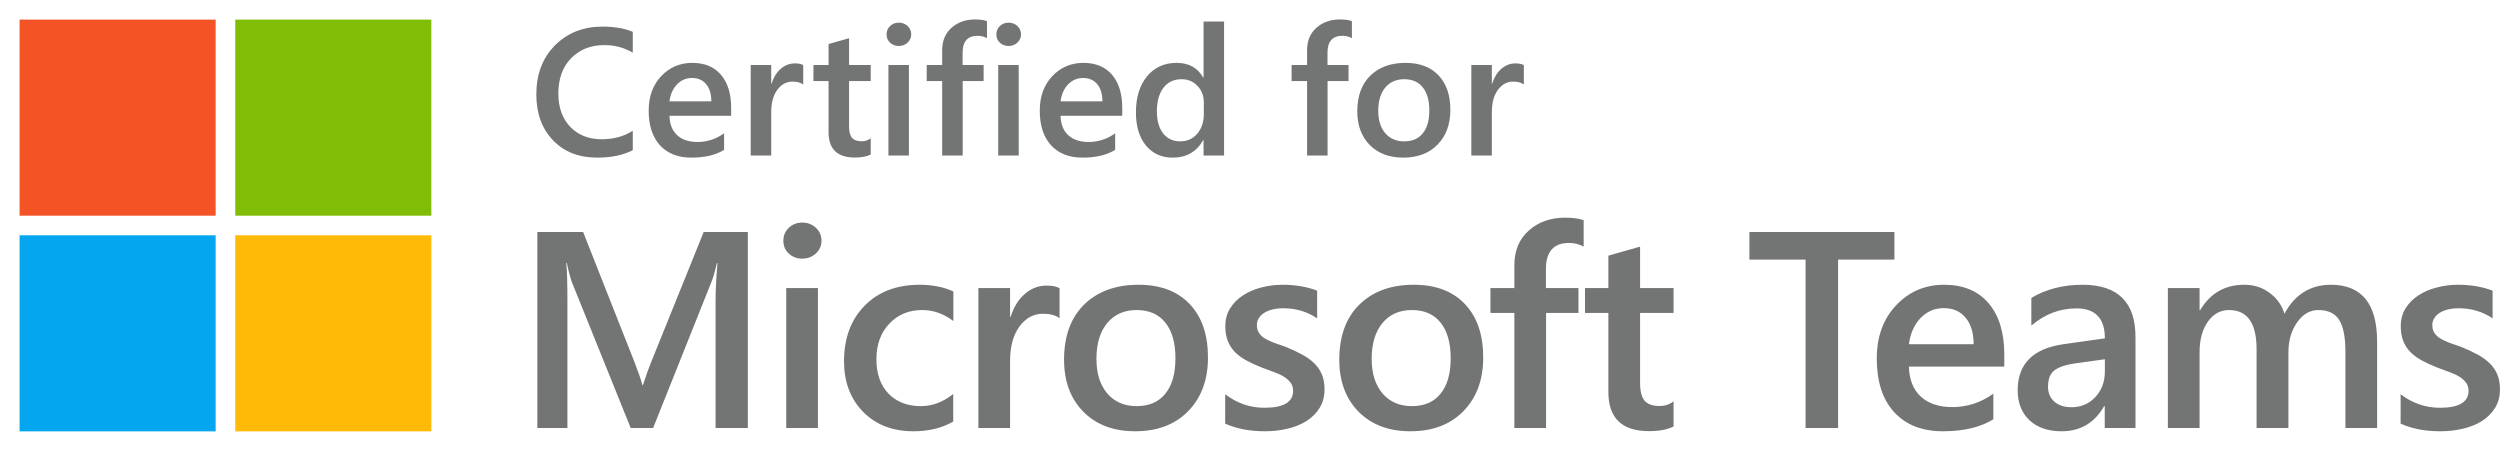
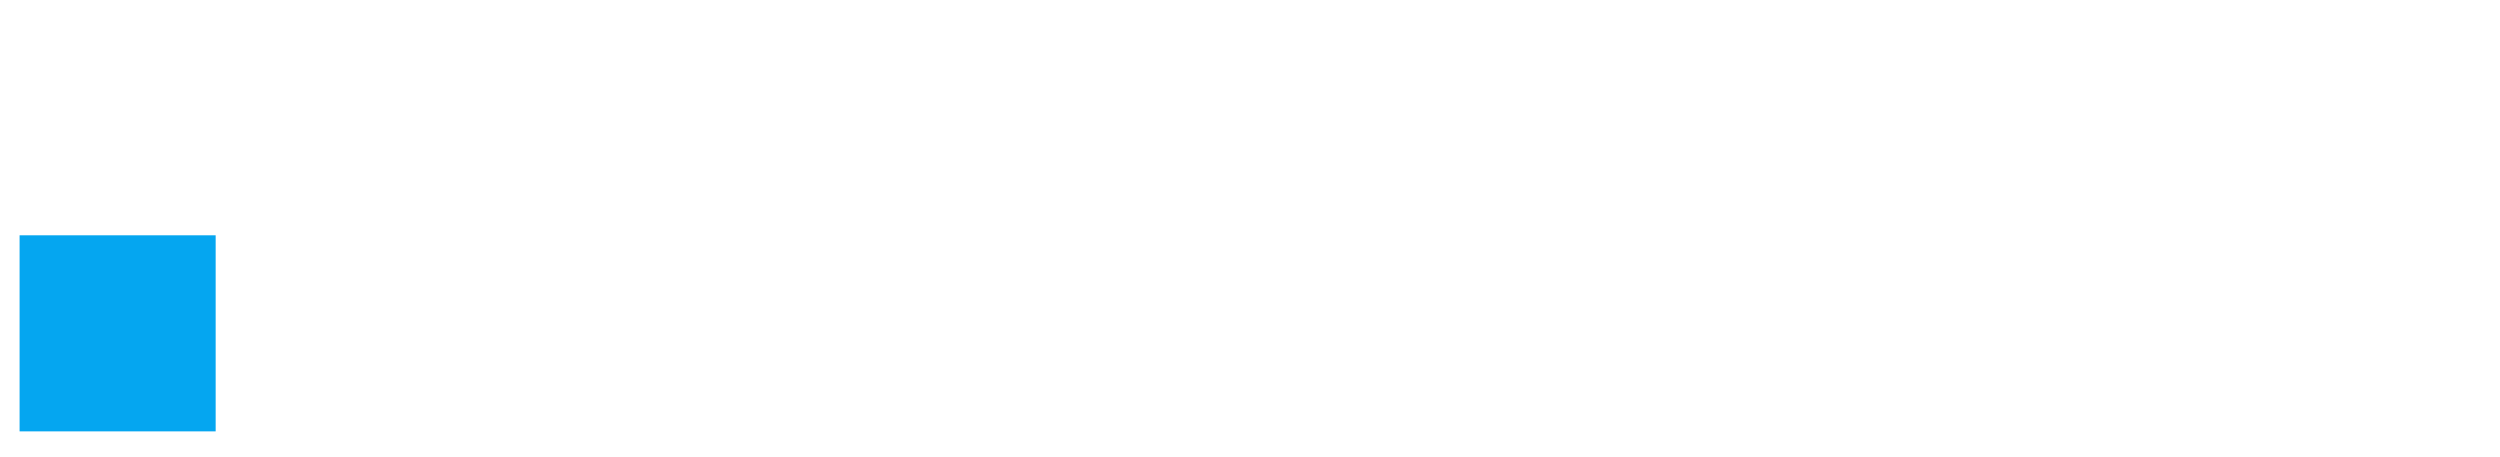
<svg xmlns="http://www.w3.org/2000/svg" width="175" height="32" viewBox="0 0 175 32" fill="none">
-   <path d="M1.371 1.373H15.096V15.098H1.371V1.373Z" fill="#F35325" />
-   <path d="M16.469 1.373H30.194V15.098H16.469V1.373Z" fill="#81BC06" />
  <path d="M1.371 16.471H15.096V30.196H1.371V16.471Z" fill="#05A6F0" />
-   <path d="M16.469 16.471H30.194V30.196H16.469V16.471Z" fill="#FFBA08" />
-   <path fill-rule="evenodd" clip-rule="evenodd" d="M69.089 2.674C68.895 2.563 68.675 2.507 68.427 2.507C67.73 2.507 67.382 2.901 67.382 3.689V4.549H68.854V5.675H67.388V10.886H65.952V5.675H64.869V4.549H65.952V3.522C65.952 2.854 66.171 2.328 66.608 1.944C67.045 1.556 67.592 1.362 68.248 1.362C68.603 1.362 68.883 1.401 69.089 1.48V2.674ZM94.633 2.674C94.439 2.563 94.218 2.507 93.971 2.507C93.273 2.507 92.925 2.901 92.925 3.689V4.549H94.397V5.675H92.931V10.886H91.495V5.675H90.412V4.549H91.495V3.522C91.495 2.854 91.714 2.328 92.151 1.944C92.588 1.556 93.135 1.362 93.791 1.362C94.146 1.362 94.426 1.401 94.633 1.48V2.674ZM95.882 10.149C96.468 10.739 97.25 11.034 98.227 11.034C99.234 11.034 100.034 10.731 100.628 10.124C101.226 9.514 101.525 8.703 101.525 7.692C101.525 6.661 101.249 5.855 100.696 5.273C100.143 4.691 99.372 4.401 98.382 4.401C97.351 4.401 96.53 4.7 95.919 5.298C95.313 5.896 95.01 6.727 95.01 7.791C95.01 8.769 95.3 9.555 95.882 10.149ZM96.965 6.133C97.291 5.741 97.734 5.545 98.295 5.545C98.861 5.545 99.294 5.735 99.595 6.115C99.9 6.494 100.053 7.032 100.053 7.73C100.053 8.423 99.9 8.957 99.595 9.332C99.294 9.708 98.861 9.895 98.295 9.895C97.743 9.895 97.301 9.706 96.971 9.326C96.641 8.942 96.476 8.419 96.476 7.754C96.476 7.065 96.639 6.525 96.965 6.133ZM105.92 5.712C106.246 5.712 106.495 5.781 106.669 5.917V4.555C106.532 4.477 106.334 4.438 106.074 4.438C105.716 4.438 105.39 4.564 105.097 4.815C104.808 5.063 104.594 5.409 104.453 5.855H104.429V4.549H102.993V10.886H104.429V7.853C104.429 7.193 104.571 6.672 104.855 6.288C105.14 5.904 105.495 5.712 105.92 5.712ZM84.249 10.886H85.685V1.505H84.249V5.428H84.224C83.836 4.743 83.216 4.401 82.362 4.401C81.499 4.401 80.808 4.716 80.289 5.347C79.773 5.979 79.515 6.818 79.515 7.866C79.515 8.844 79.748 9.617 80.215 10.186C80.685 10.752 81.31 11.034 82.089 11.034C83.051 11.034 83.762 10.626 84.224 9.809H84.249V10.886ZM84.267 7.16V7.99C84.267 8.538 84.115 8.994 83.81 9.357C83.504 9.716 83.106 9.895 82.615 9.895C82.116 9.895 81.718 9.71 81.421 9.339C81.128 8.963 80.982 8.454 80.982 7.81C80.982 7.101 81.134 6.546 81.44 6.146C81.749 5.745 82.172 5.545 82.708 5.545C83.162 5.545 83.535 5.702 83.828 6.016C84.121 6.329 84.267 6.711 84.267 7.16ZM78.557 8.107H74.238C74.254 8.693 74.434 9.145 74.776 9.462C75.123 9.78 75.597 9.939 76.199 9.939C76.876 9.939 77.497 9.737 78.062 9.332V10.489C77.484 10.852 76.721 11.034 75.772 11.034C74.84 11.034 74.108 10.747 73.576 10.174C73.048 9.596 72.784 8.786 72.784 7.742C72.784 6.756 73.074 5.954 73.656 5.335C74.242 4.712 74.968 4.401 75.834 4.401C76.701 4.401 77.371 4.679 77.845 5.236C78.32 5.793 78.557 6.566 78.557 7.556V8.107ZM77.171 7.092C77.167 6.577 77.045 6.176 76.806 5.892C76.566 5.603 76.236 5.459 75.816 5.459C75.403 5.459 75.052 5.609 74.764 5.91C74.479 6.212 74.304 6.605 74.238 7.092H77.171ZM69.993 2.99C70.162 3.142 70.364 3.219 70.599 3.219C70.842 3.219 71.049 3.14 71.218 2.984C71.387 2.823 71.472 2.631 71.472 2.408C71.472 2.173 71.387 1.977 71.218 1.82C71.049 1.663 70.842 1.585 70.599 1.585C70.364 1.585 70.162 1.663 69.993 1.82C69.828 1.977 69.745 2.173 69.745 2.408C69.745 2.643 69.828 2.837 69.993 2.99ZM69.875 10.886H71.311V4.549H69.875V10.886ZM62.306 2.99C62.476 3.142 62.678 3.219 62.913 3.219C63.156 3.219 63.362 3.14 63.532 2.984C63.701 2.823 63.785 2.631 63.785 2.408C63.785 2.173 63.701 1.977 63.532 1.82C63.362 1.663 63.156 1.585 62.913 1.585C62.678 1.585 62.476 1.663 62.306 1.82C62.142 1.977 62.059 2.173 62.059 2.408C62.059 2.643 62.142 2.837 62.306 2.99ZM62.189 10.886H63.624V4.549H62.189V10.886ZM60.951 10.817C60.671 10.958 60.301 11.028 59.844 11.028C58.614 11.028 58 10.438 58 9.258V5.675H56.941V4.549H58V3.082L59.435 2.674V4.549H60.951V5.675H59.435V8.843C59.435 9.219 59.503 9.487 59.639 9.648C59.776 9.809 60.002 9.889 60.32 9.889C60.563 9.889 60.774 9.819 60.951 9.679V10.817ZM55.476 5.712C55.802 5.712 56.051 5.781 56.225 5.917V4.555C56.089 4.477 55.891 4.438 55.631 4.438C55.272 4.438 54.946 4.564 54.653 4.815C54.364 5.063 54.15 5.409 54.009 5.855H53.985V4.549H52.549V10.886H53.985V7.853C53.985 7.193 54.127 6.672 54.412 6.288C54.696 5.904 55.051 5.712 55.476 5.712ZM51.181 8.107H46.862C46.879 8.693 47.058 9.145 47.4 9.462C47.747 9.78 48.221 9.939 48.824 9.939C49.5 9.939 50.121 9.737 50.686 9.332V10.489C50.109 10.852 49.346 11.034 48.397 11.034C47.464 11.034 46.732 10.747 46.2 10.174C45.672 9.596 45.408 8.786 45.408 7.742C45.408 6.756 45.699 5.954 46.28 5.335C46.866 4.712 47.592 4.401 48.459 4.401C49.325 4.401 49.995 4.679 50.47 5.236C50.944 5.793 51.181 6.566 51.181 7.556V8.107ZM49.795 7.092C49.791 6.577 49.669 6.176 49.43 5.892C49.191 5.603 48.861 5.459 48.44 5.459C48.028 5.459 47.677 5.609 47.388 5.91C47.103 6.212 46.928 6.605 46.862 7.092H49.795ZM41.8 11.034C42.794 11.034 43.626 10.861 44.294 10.514V9.153C43.679 9.549 42.953 9.747 42.116 9.747C41.208 9.747 40.476 9.458 39.919 8.881C39.362 8.299 39.084 7.519 39.084 6.542C39.084 5.514 39.381 4.693 39.975 4.079C40.573 3.464 41.353 3.157 42.314 3.157C43.036 3.157 43.696 3.334 44.294 3.689V2.229C43.729 1.985 43.017 1.863 42.159 1.863C40.827 1.863 39.723 2.301 38.849 3.175C37.978 4.05 37.543 5.197 37.543 6.616C37.543 7.936 37.931 9.002 38.706 9.815C39.482 10.628 40.513 11.034 41.8 11.034ZM168.043 29.654V27.597C168.872 28.228 169.787 28.544 170.789 28.544C172.128 28.544 172.798 28.148 172.798 27.358C172.798 27.134 172.741 26.946 172.626 26.793C172.511 26.634 172.355 26.493 172.157 26.372C171.966 26.251 171.736 26.142 171.468 26.047C171.207 25.951 170.913 25.843 170.588 25.721C170.186 25.562 169.822 25.393 169.497 25.215C169.178 25.036 168.91 24.835 168.694 24.612C168.483 24.382 168.324 24.124 168.215 23.837C168.107 23.55 168.053 23.215 168.053 22.832C168.053 22.36 168.164 21.946 168.387 21.588C168.611 21.225 168.91 20.922 169.287 20.68C169.663 20.431 170.09 20.246 170.569 20.125C171.047 19.997 171.541 19.933 172.052 19.933C172.957 19.933 173.767 20.07 174.482 20.345V22.287C173.793 21.815 173.002 21.579 172.109 21.579C171.828 21.579 171.573 21.608 171.344 21.665C171.12 21.722 170.929 21.802 170.77 21.904C170.61 22.006 170.486 22.131 170.397 22.277C170.307 22.418 170.263 22.574 170.263 22.746C170.263 22.957 170.307 23.135 170.397 23.282C170.486 23.429 170.617 23.559 170.789 23.674C170.967 23.782 171.178 23.885 171.42 23.98C171.669 24.07 171.953 24.168 172.272 24.277C172.693 24.449 173.069 24.625 173.401 24.803C173.739 24.982 174.026 25.186 174.262 25.415C174.498 25.639 174.68 25.9 174.807 26.2C174.935 26.493 174.998 26.844 174.998 27.252C174.998 27.75 174.884 28.184 174.654 28.553C174.424 28.923 174.118 29.23 173.736 29.472C173.353 29.714 172.91 29.893 172.406 30.008C171.908 30.129 171.382 30.189 170.827 30.189C169.756 30.189 168.827 30.011 168.043 29.654ZM164.179 29.96H166.399V23.923C166.399 21.263 165.321 19.933 163.165 19.933C161.723 19.933 160.639 20.609 159.912 21.962C159.727 21.356 159.379 20.868 158.869 20.498C158.365 20.121 157.775 19.933 157.099 19.933C155.747 19.933 154.717 20.526 154.009 21.713H153.97V20.163H151.751V29.96H153.97V24.66C153.97 23.786 154.162 23.075 154.544 22.526C154.934 21.977 155.428 21.703 156.027 21.703C157.316 21.703 157.96 22.615 157.96 24.439V29.96H160.189V24.66C160.189 23.849 160.39 23.154 160.792 22.574C161.2 21.993 161.695 21.703 162.275 21.703C162.964 21.703 163.452 21.933 163.739 22.392C164.032 22.851 164.179 23.594 164.179 24.621V29.96ZM149.484 29.96H147.332V28.429H147.293C146.617 29.603 145.625 30.189 144.318 30.189C143.355 30.189 142.599 29.928 142.05 29.405C141.508 28.882 141.237 28.19 141.237 27.329C141.237 25.479 142.302 24.401 144.433 24.095L147.341 23.684C147.341 22.287 146.678 21.588 145.351 21.588C144.184 21.588 143.131 21.99 142.194 22.794V20.852C143.227 20.239 144.42 19.933 145.772 19.933C148.247 19.933 149.484 21.151 149.484 23.588V29.96ZM147.341 25.148L145.284 25.434C144.646 25.517 144.165 25.674 143.839 25.903C143.52 26.127 143.361 26.522 143.361 27.09C143.361 27.504 143.508 27.846 143.801 28.113C144.101 28.375 144.5 28.506 144.997 28.506C145.673 28.506 146.231 28.27 146.671 27.798C147.118 27.319 147.341 26.72 147.341 25.999V25.148ZM133.622 25.664H140.3V24.813C140.3 23.282 139.933 22.086 139.199 21.225C138.466 20.364 137.429 19.933 136.09 19.933C134.751 19.933 133.628 20.415 132.722 21.378C131.823 22.335 131.373 23.575 131.373 25.1C131.373 26.713 131.781 27.967 132.598 28.86C133.421 29.746 134.553 30.189 135.994 30.189C137.461 30.189 138.641 29.909 139.534 29.348V27.558C138.66 28.184 137.7 28.496 136.654 28.496C135.723 28.496 134.99 28.25 134.454 27.759C133.925 27.268 133.647 26.57 133.622 25.664ZM137.592 22.239C137.962 22.679 138.15 23.298 138.157 24.095H133.622C133.724 23.342 133.995 22.733 134.435 22.268C134.881 21.802 135.423 21.569 136.061 21.569C136.712 21.569 137.222 21.793 137.592 22.239ZM132.609 18.173H128.667V29.96H126.39V18.173H122.458V16.24H132.609V18.173ZM115.437 30.18C116.145 30.18 116.716 30.072 117.15 29.855V28.094C116.875 28.311 116.55 28.42 116.174 28.42C115.683 28.42 115.332 28.295 115.121 28.047C114.911 27.798 114.806 27.383 114.806 26.803V21.904H117.15V20.163H114.806V17.264L112.586 17.895V20.163H110.95V21.904H112.586V27.444C112.586 29.268 113.536 30.18 115.437 30.18ZM110.856 17.264C110.556 17.092 110.214 17.006 109.832 17.006C108.754 17.006 108.215 17.615 108.215 18.833V20.163H110.492V21.904H108.224V29.96H106.005V21.904H104.331V20.163H106.005V18.575C106.005 17.541 106.343 16.728 107.019 16.135C107.695 15.535 108.54 15.236 109.554 15.236C110.103 15.236 110.537 15.296 110.856 15.417V17.264ZM95.099 28.821C96.005 29.733 97.214 30.189 98.725 30.189C100.282 30.189 101.519 29.721 102.437 28.783C103.362 27.839 103.825 26.586 103.825 25.023C103.825 23.429 103.397 22.182 102.543 21.282C101.688 20.383 100.495 19.933 98.965 19.933C97.37 19.933 96.101 20.396 95.157 21.32C94.219 22.245 93.75 23.531 93.75 25.176C93.75 26.688 94.2 27.903 95.099 28.821ZM96.773 22.612C97.277 22.006 97.963 21.703 98.831 21.703C99.704 21.703 100.374 21.997 100.84 22.583C101.312 23.17 101.548 24.003 101.548 25.081C101.548 26.152 101.312 26.978 100.84 27.558C100.374 28.139 99.704 28.429 98.831 28.429C97.976 28.429 97.293 28.136 96.783 27.549C96.273 26.956 96.018 26.146 96.018 25.119C96.018 24.054 96.27 23.218 96.773 22.612ZM85.762 29.654V27.597C86.591 28.228 87.506 28.544 88.508 28.544C89.847 28.544 90.517 28.148 90.517 27.358C90.517 27.134 90.46 26.946 90.345 26.793C90.23 26.634 90.074 26.493 89.876 26.372C89.685 26.251 89.455 26.142 89.187 26.047C88.926 25.951 88.632 25.843 88.307 25.721C87.905 25.562 87.541 25.393 87.216 25.215C86.897 25.036 86.629 24.835 86.412 24.612C86.202 24.382 86.043 24.124 85.934 23.837C85.826 23.55 85.772 23.215 85.772 22.832C85.772 22.36 85.883 21.946 86.106 21.588C86.33 21.225 86.629 20.922 87.006 20.68C87.382 20.431 87.809 20.246 88.288 20.125C88.766 19.997 89.26 19.933 89.771 19.933C90.676 19.933 91.487 20.07 92.201 20.345V22.287C91.512 21.815 90.721 21.579 89.828 21.579C89.547 21.579 89.292 21.608 89.063 21.665C88.84 21.722 88.648 21.802 88.489 21.904C88.329 22.006 88.205 22.131 88.115 22.277C88.026 22.418 87.982 22.574 87.982 22.746C87.982 22.957 88.026 23.135 88.115 23.282C88.205 23.429 88.336 23.559 88.508 23.674C88.686 23.782 88.897 23.885 89.139 23.98C89.388 24.07 89.672 24.168 89.991 24.277C90.412 24.449 90.788 24.625 91.12 24.803C91.458 24.982 91.745 25.186 91.981 25.415C92.217 25.639 92.399 25.9 92.526 26.2C92.654 26.493 92.718 26.844 92.718 27.252C92.718 27.75 92.603 28.184 92.373 28.553C92.143 28.923 91.837 29.23 91.455 29.472C91.072 29.714 90.629 29.893 90.125 30.008C89.627 30.129 89.101 30.189 88.546 30.189C87.475 30.189 86.546 30.011 85.762 29.654ZM75.833 28.821C76.738 29.733 77.947 30.189 79.459 30.189C81.015 30.189 82.252 29.721 83.171 28.783C84.096 27.839 84.558 26.586 84.558 25.023C84.558 23.429 84.131 22.182 83.276 21.282C82.421 20.383 81.229 19.933 79.698 19.933C78.103 19.933 76.834 20.396 75.89 21.32C74.953 22.245 74.484 23.531 74.484 25.176C74.484 26.688 74.933 27.903 75.833 28.821ZM77.507 22.612C78.011 22.006 78.697 21.703 79.564 21.703C80.438 21.703 81.108 21.997 81.573 22.583C82.045 23.17 82.281 24.003 82.281 25.081C82.281 26.152 82.045 26.978 81.573 27.558C81.108 28.139 80.438 28.429 79.564 28.429C78.709 28.429 78.027 28.136 77.517 27.549C77.006 26.956 76.751 26.146 76.751 25.119C76.751 24.054 77.003 23.218 77.507 22.612ZM74.169 22.277C73.901 22.067 73.515 21.962 73.011 21.962C72.354 21.962 71.806 22.258 71.365 22.851C70.925 23.445 70.705 24.251 70.705 25.272V29.96H68.486V20.163H70.705V22.182H70.744C70.96 21.493 71.292 20.957 71.739 20.574C72.192 20.185 72.695 19.991 73.25 19.991C73.652 19.991 73.958 20.051 74.169 20.172V22.277ZM63.942 30.189C65.014 30.189 65.942 29.963 66.726 29.51V27.578C66.018 28.145 65.266 28.429 64.468 28.429C63.518 28.429 62.759 28.136 62.191 27.549C61.63 26.962 61.349 26.162 61.349 25.148C61.349 24.121 61.649 23.291 62.249 22.66C62.848 22.022 63.617 21.703 64.554 21.703C65.326 21.703 66.053 21.958 66.736 22.469V20.402C66.053 20.09 65.266 19.933 64.373 19.933C62.765 19.933 61.48 20.424 60.517 21.407C59.56 22.383 59.082 23.677 59.082 25.291C59.082 26.739 59.528 27.919 60.421 28.831C61.314 29.737 62.488 30.189 63.942 30.189ZM56.155 18.106C55.792 18.106 55.479 17.988 55.218 17.752C54.962 17.516 54.835 17.216 54.835 16.853C54.835 16.489 54.962 16.186 55.218 15.944C55.479 15.701 55.792 15.58 56.155 15.58C56.532 15.58 56.85 15.701 57.112 15.944C57.373 16.186 57.504 16.489 57.504 16.853C57.504 17.197 57.373 17.494 57.112 17.742C56.85 17.985 56.532 18.106 56.155 18.106ZM57.255 29.96H55.036V20.163H57.255V29.96ZM50.09 29.96H52.348V16.24H49.258L45.584 25.339C45.437 25.69 45.246 26.226 45.01 26.946H44.962C44.879 26.602 44.7 26.079 44.426 25.377L40.819 16.24H37.614V29.96H39.719V21.101C39.719 19.857 39.694 18.961 39.642 18.412H39.681C39.808 19.024 39.929 19.48 40.044 19.78L44.149 29.96H45.718L49.813 19.704C49.921 19.442 50.045 19.012 50.186 18.412H50.224C50.135 19.465 50.09 20.354 50.09 21.081V29.96Z" fill="#737474" />
</svg>